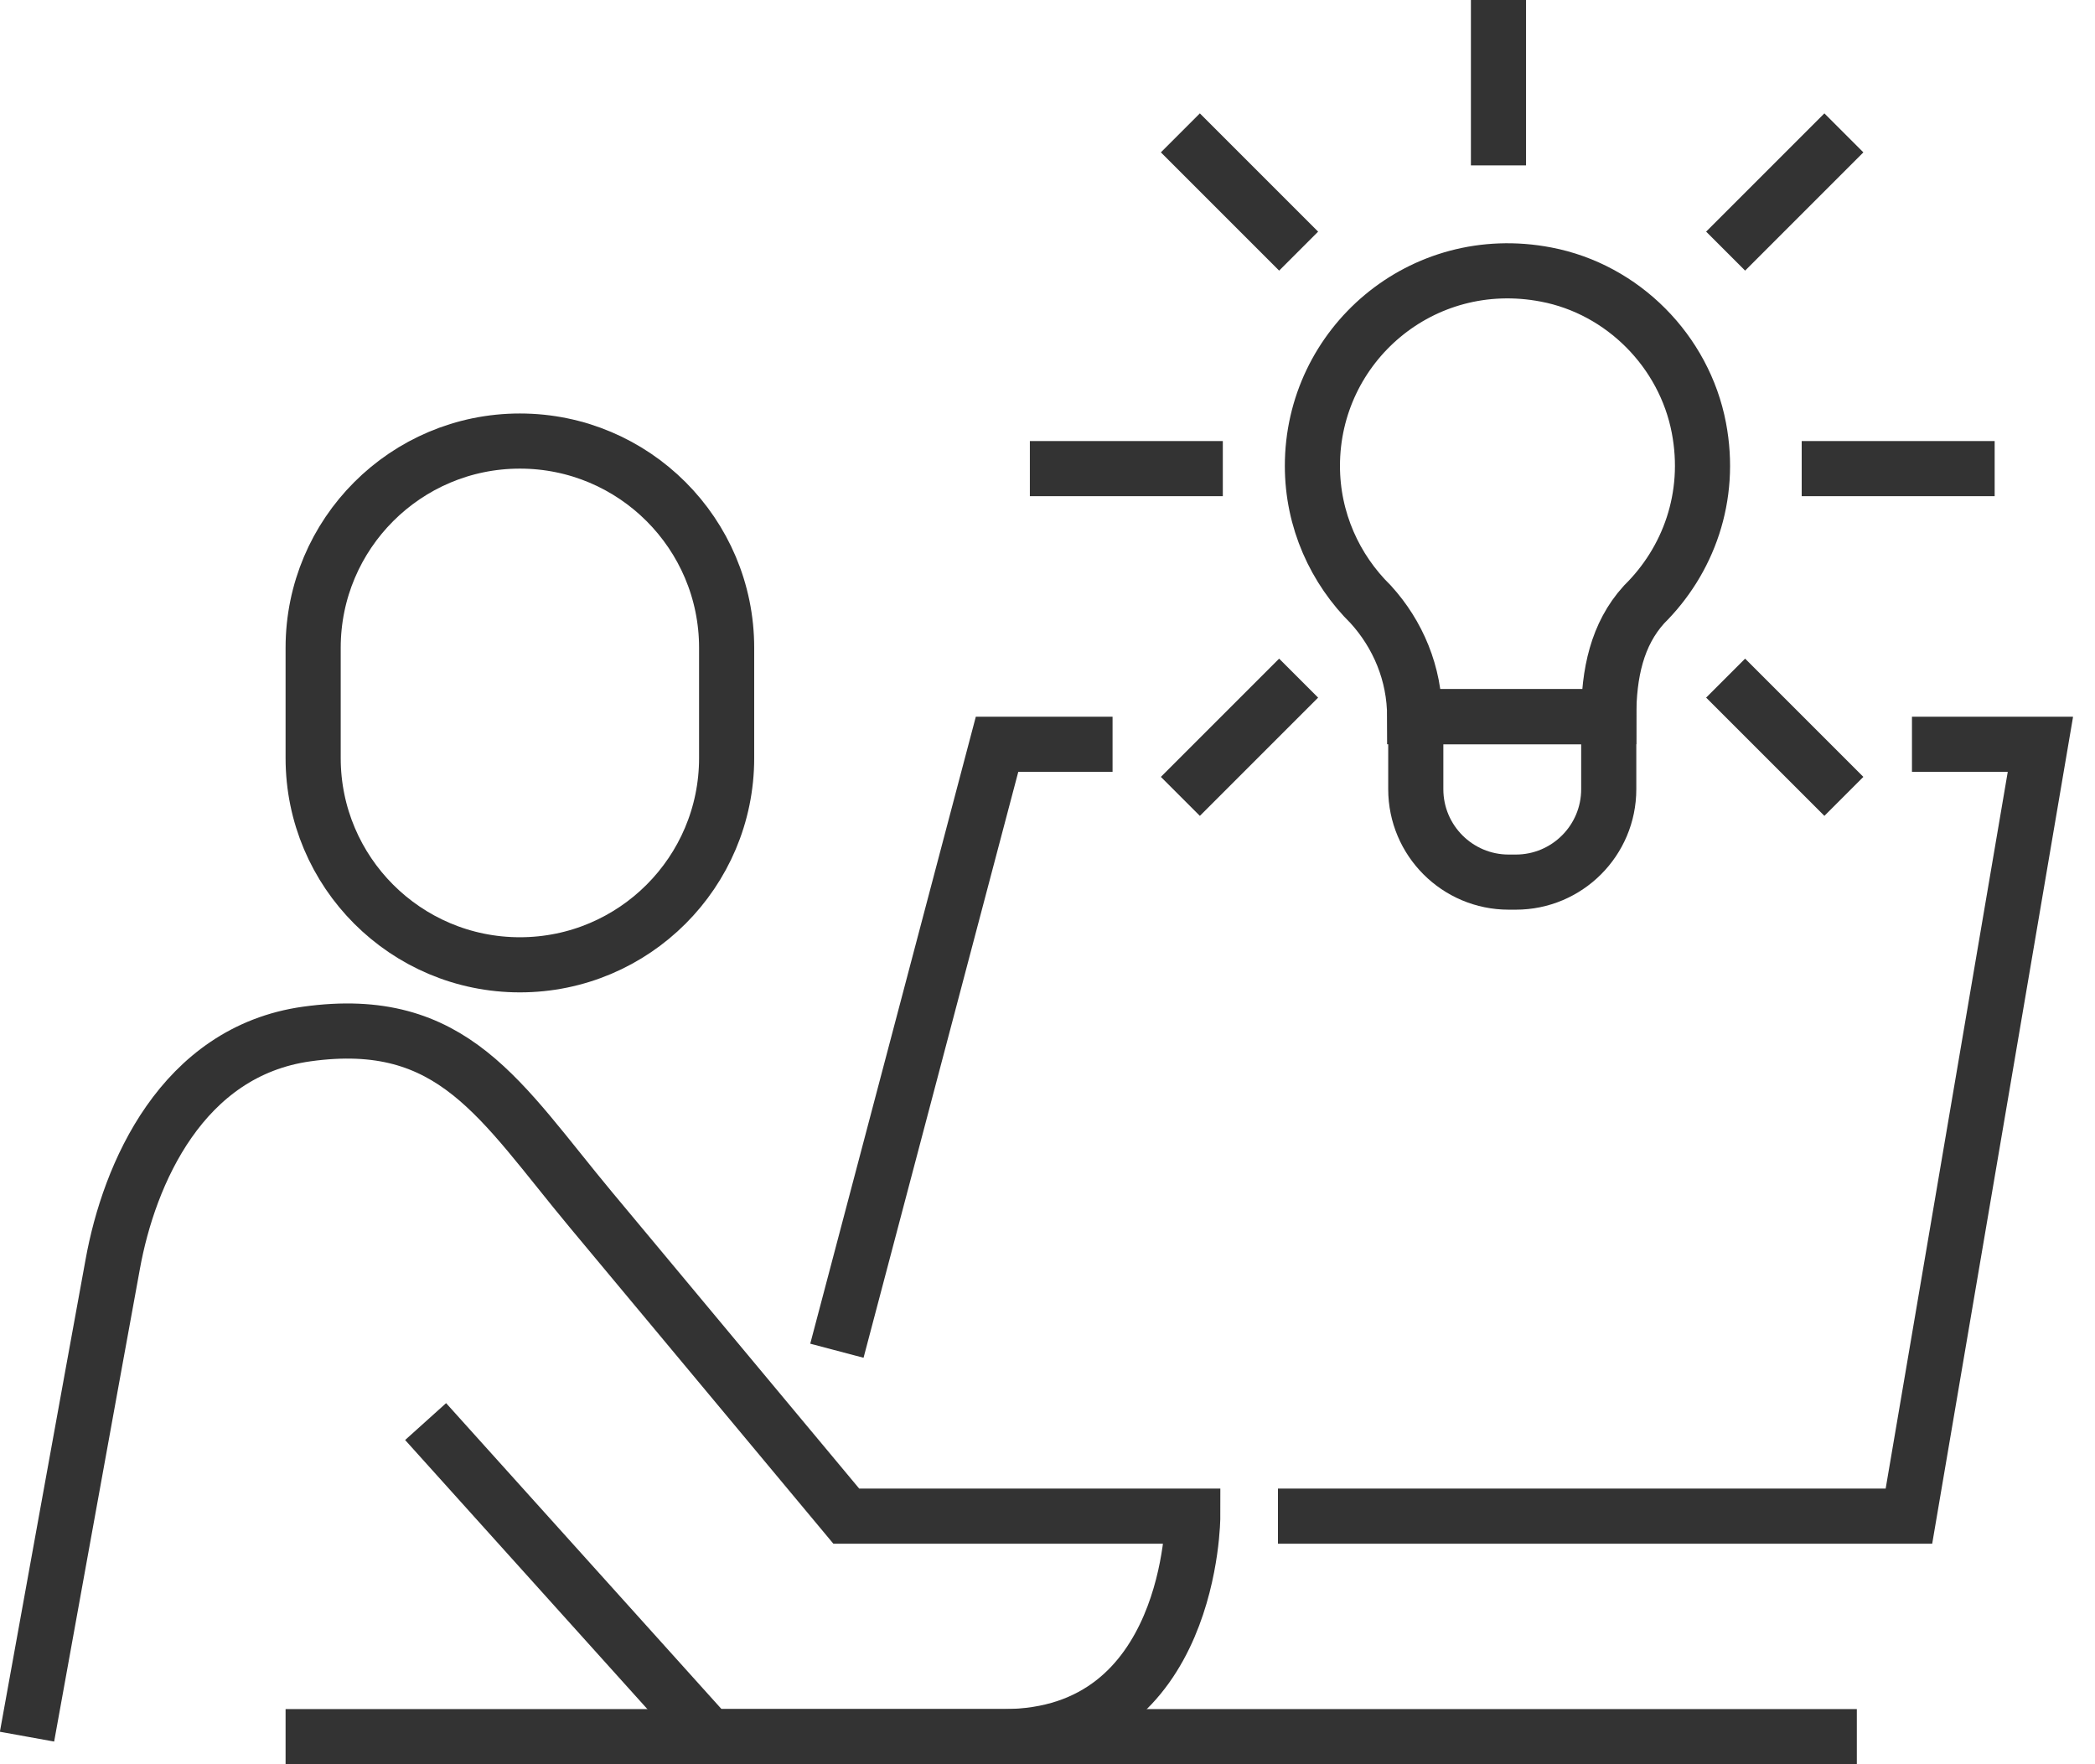
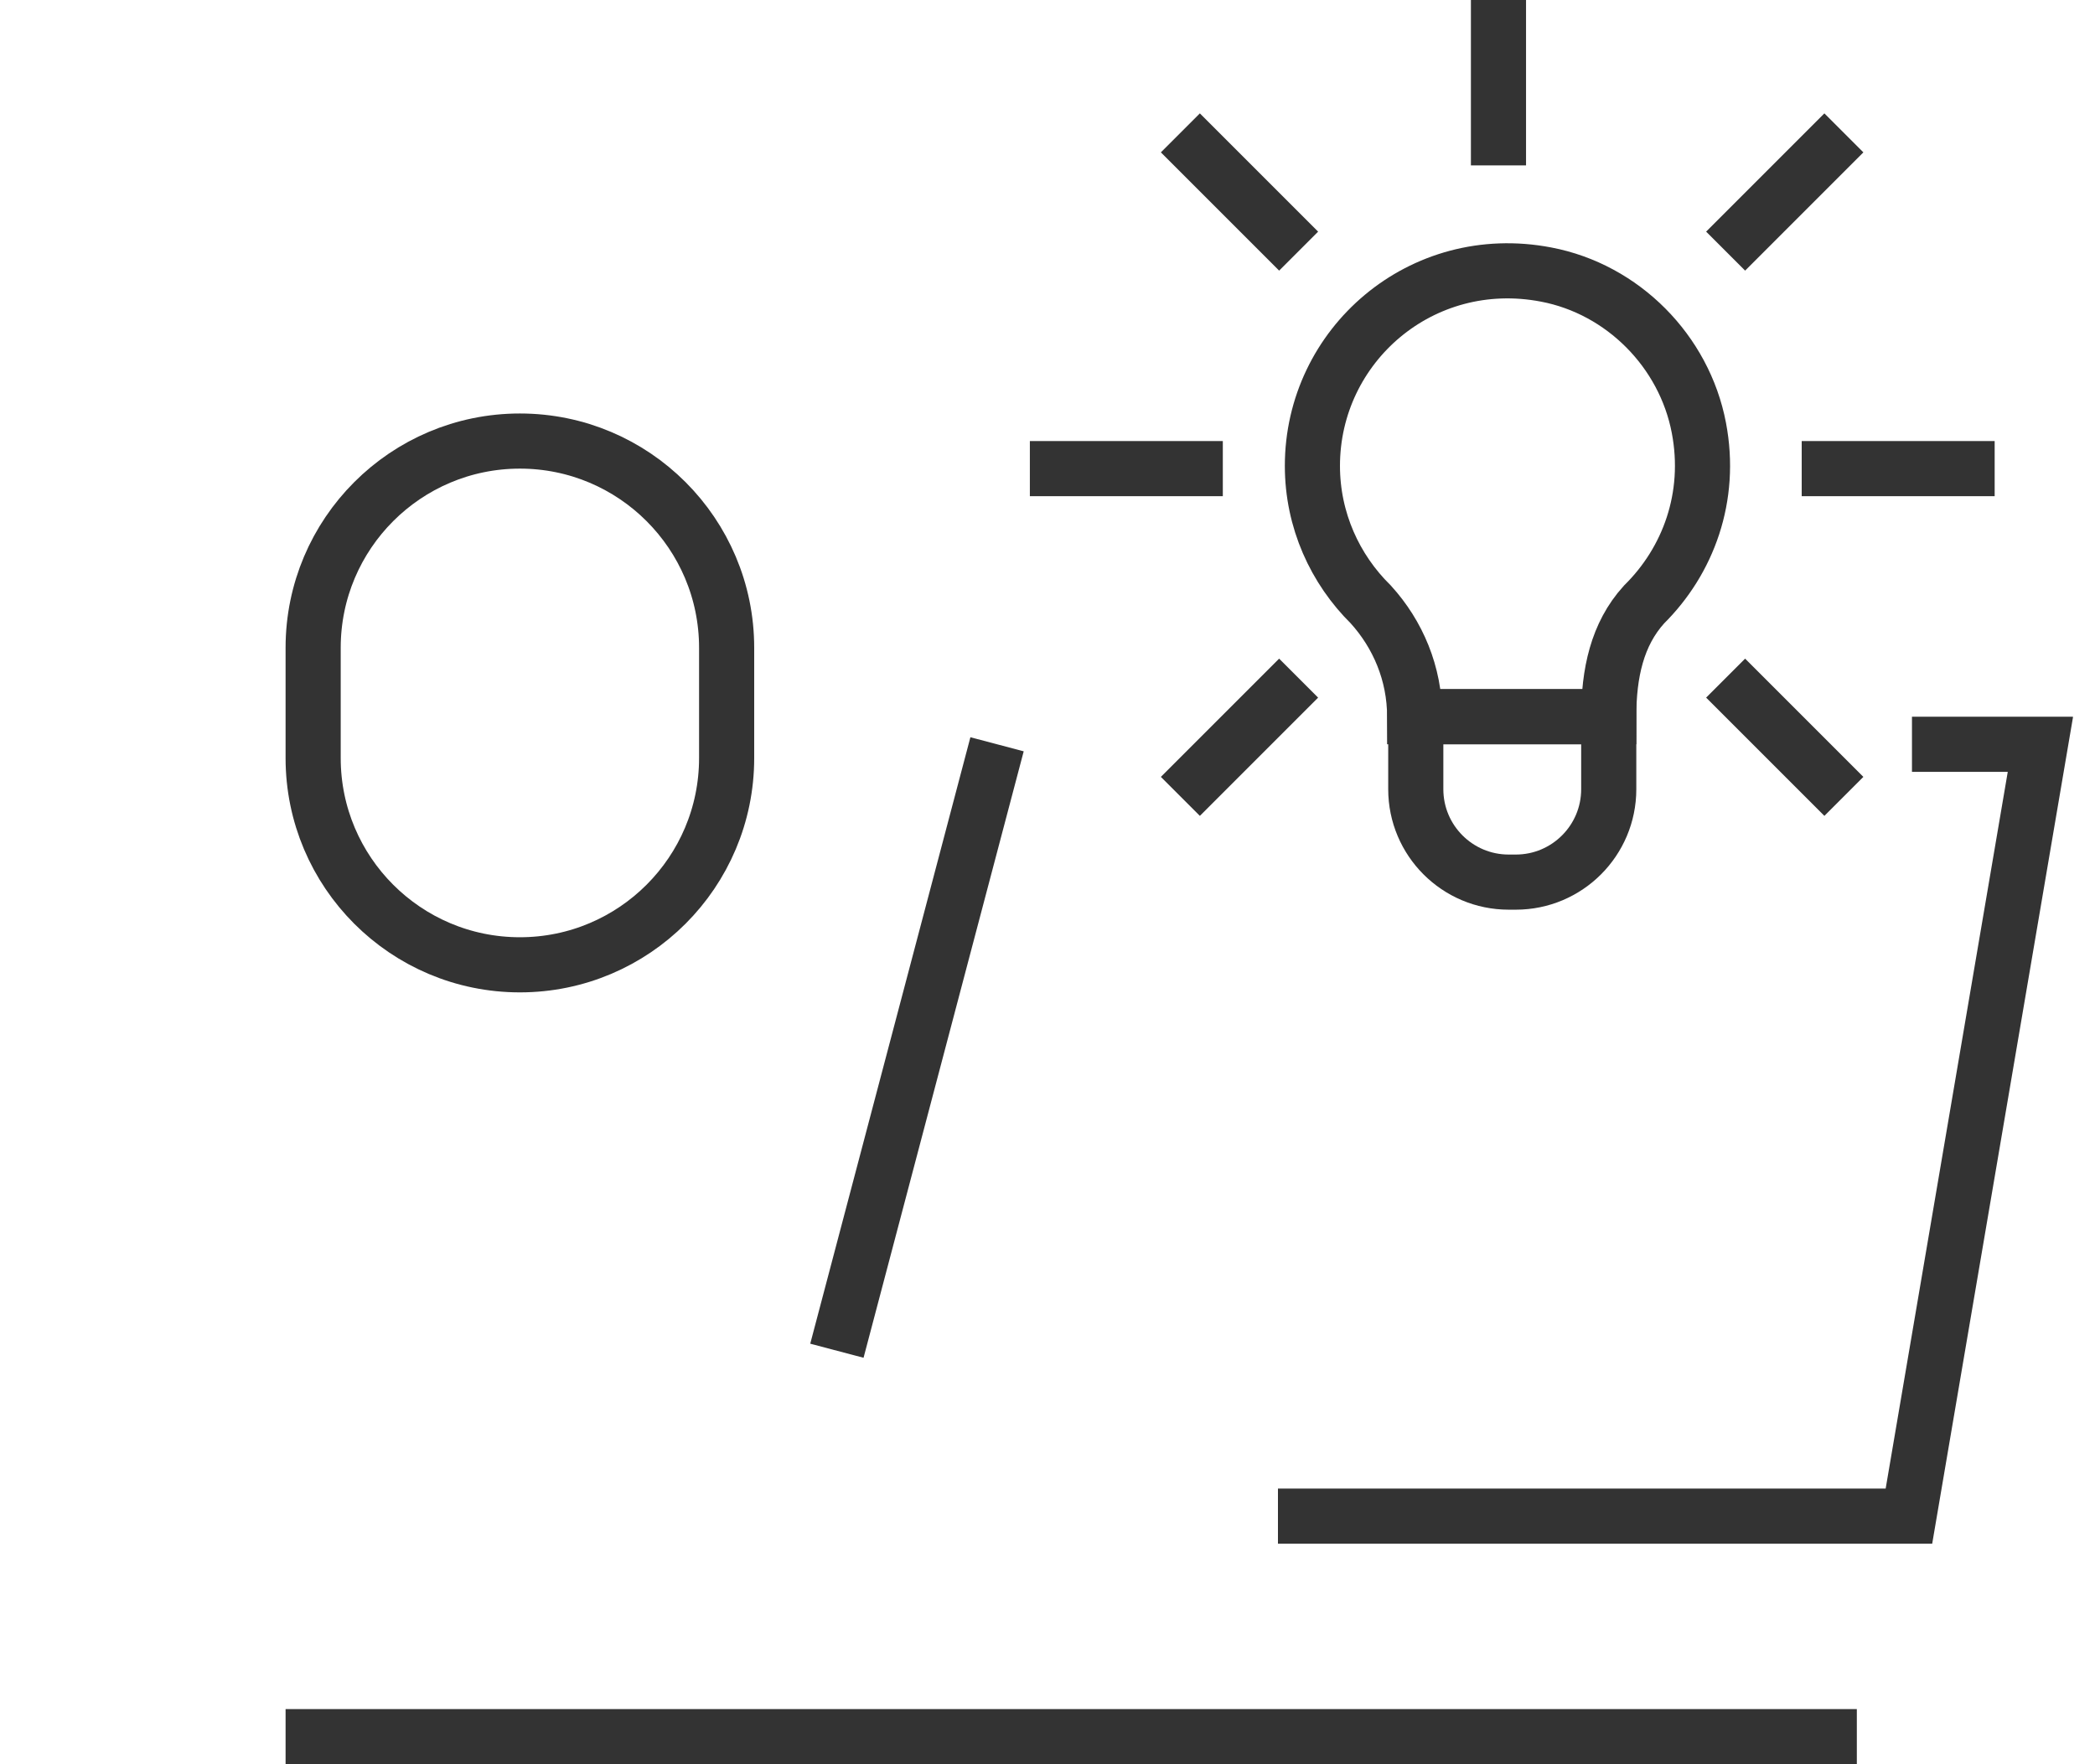
<svg xmlns="http://www.w3.org/2000/svg" width="76" height="64" viewBox="0 0 76 64" fill="none">
  <g clip-path="url(#clip0)">
    <path d="M54.99 32H54.73C52.87 32 51.36 30.49 51.36 28.63V26H58.36V28.63C58.36 30.49 56.85 32 54.99 32Z" stroke="#333333" stroke-width="2" stroke-miterlimit="10" />
    <path d="M58.36 26C58.36 24.43 58.66 23.01 59.64 21.93C61.24 20.35 62.11 18.03 61.63 15.52C61.1 12.74 58.87 10.49 56.09 9.96C51.56 9.09 47.61 12.53 47.61 16.9C47.61 18.87 48.43 20.65 49.73 21.93C50.71 23.01 51.32 24.43 51.32 26H58.36V26Z" stroke="#333333" stroke-width="2" stroke-miterlimit="10" />
    <path d="M44.36 17H37.36" stroke="#333333" stroke-width="2" stroke-miterlimit="10" />
    <path d="M72.36 17H65.36" stroke="#333333" stroke-width="2" stroke-miterlimit="10" />
    <path d="M47.11 24.6L42.82 28.89" stroke="#333333" stroke-width="2" stroke-miterlimit="10" />
    <path d="M66.89 4.82L62.6 9.11" stroke="#333333" stroke-width="2" stroke-miterlimit="10" />
    <path d="M47.11 9.11L42.82 4.82" stroke="#333333" stroke-width="2" stroke-miterlimit="10" />
    <path d="M66.89 28.89L62.6 24.6" stroke="#333333" stroke-width="2" stroke-miterlimit="10" />
    <path d="M54.36 0V6" stroke="#333333" stroke-width="2" stroke-miterlimit="10" />
    <path d="M10.36 63H67.36" stroke="#333333" stroke-width="2" stroke-miterlimit="10" />
    <path d="M18.86 35C14.72 35 11.36 31.64 11.36 27.5V23.5C11.36 19.36 14.72 16 18.86 16C23 16 26.36 19.36 26.36 23.5V27.5C26.36 31.64 23 35 18.86 35Z" stroke="#333333" stroke-width="2" stroke-miterlimit="10" />
-     <path d="M0.98 63C0.98 63 3.49 49.12 4.09 45.86C4.68 42.59 6.6 38.14 11.13 37.51C16.45 36.77 18.15 39.94 21.44 43.89C24.73 47.84 30.7 55 30.7 55H43.27C43.27 55 43.27 63 36.41 63C31.84 63 25.73 63 25.73 63L15.44 51.57" stroke="#333333" stroke-width="2" stroke-miterlimit="10" />
    <path d="M69.36 27H74.02L69.25 55H46.36" stroke="#333333" stroke-width="2" stroke-miterlimit="10" />
-     <path d="M30.36 49L36.17 27H40.36" stroke="#333333" stroke-width="2" stroke-miterlimit="10" />
+     <path d="M30.36 49L36.17 27" stroke="#333333" stroke-width="2" stroke-miterlimit="10" />
  </g>
  <defs>
    <clipPath id="clip0">
      <rect width="75.2" height="64" fill="white" />
    </clipPath>
  </defs>
</svg>